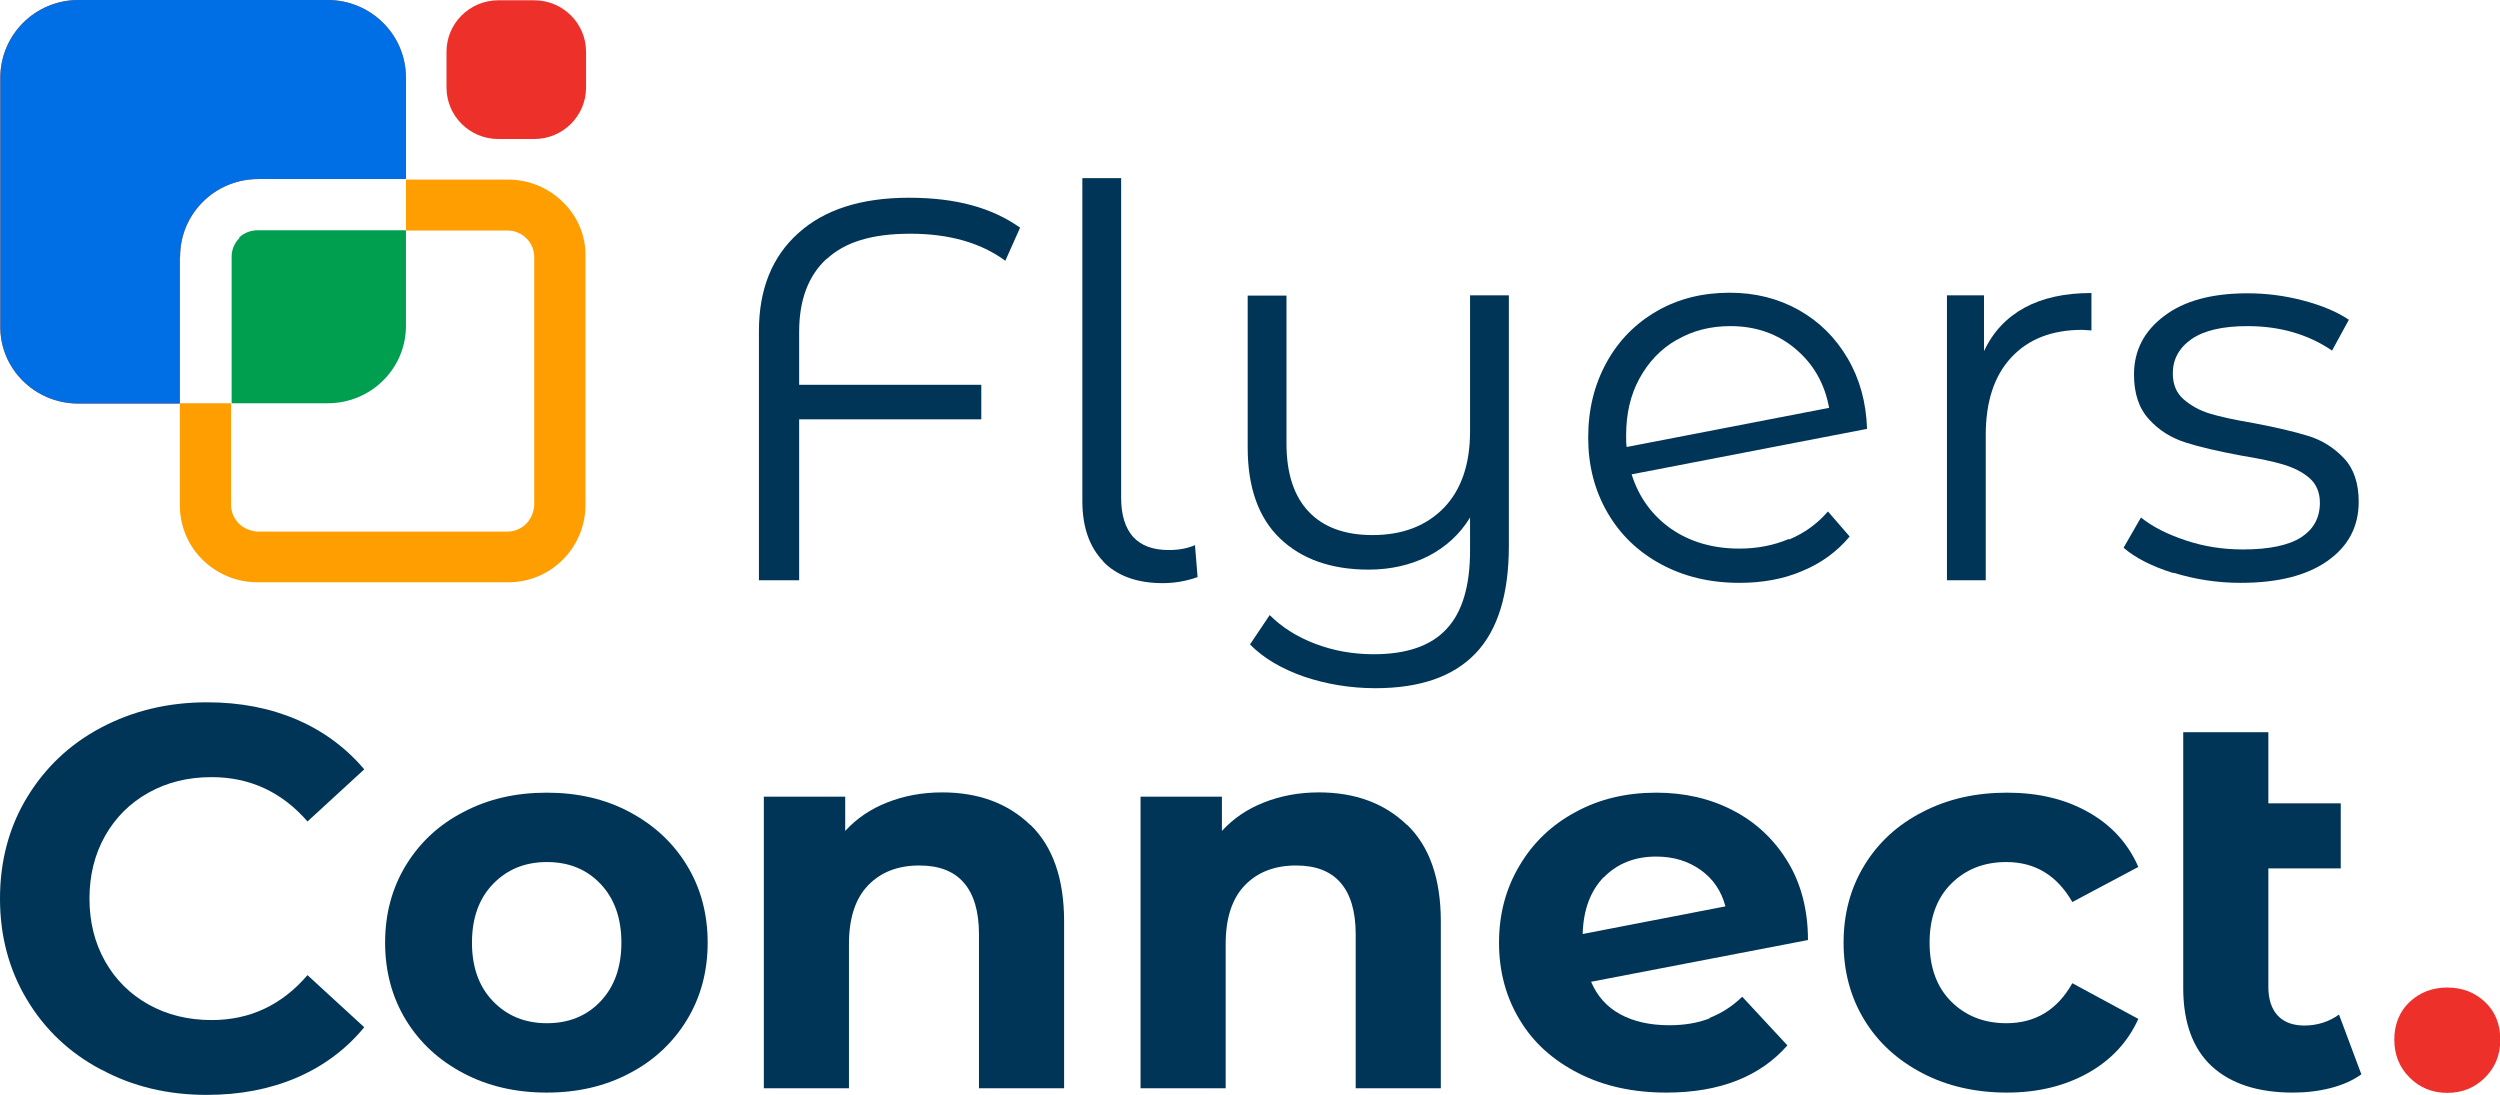
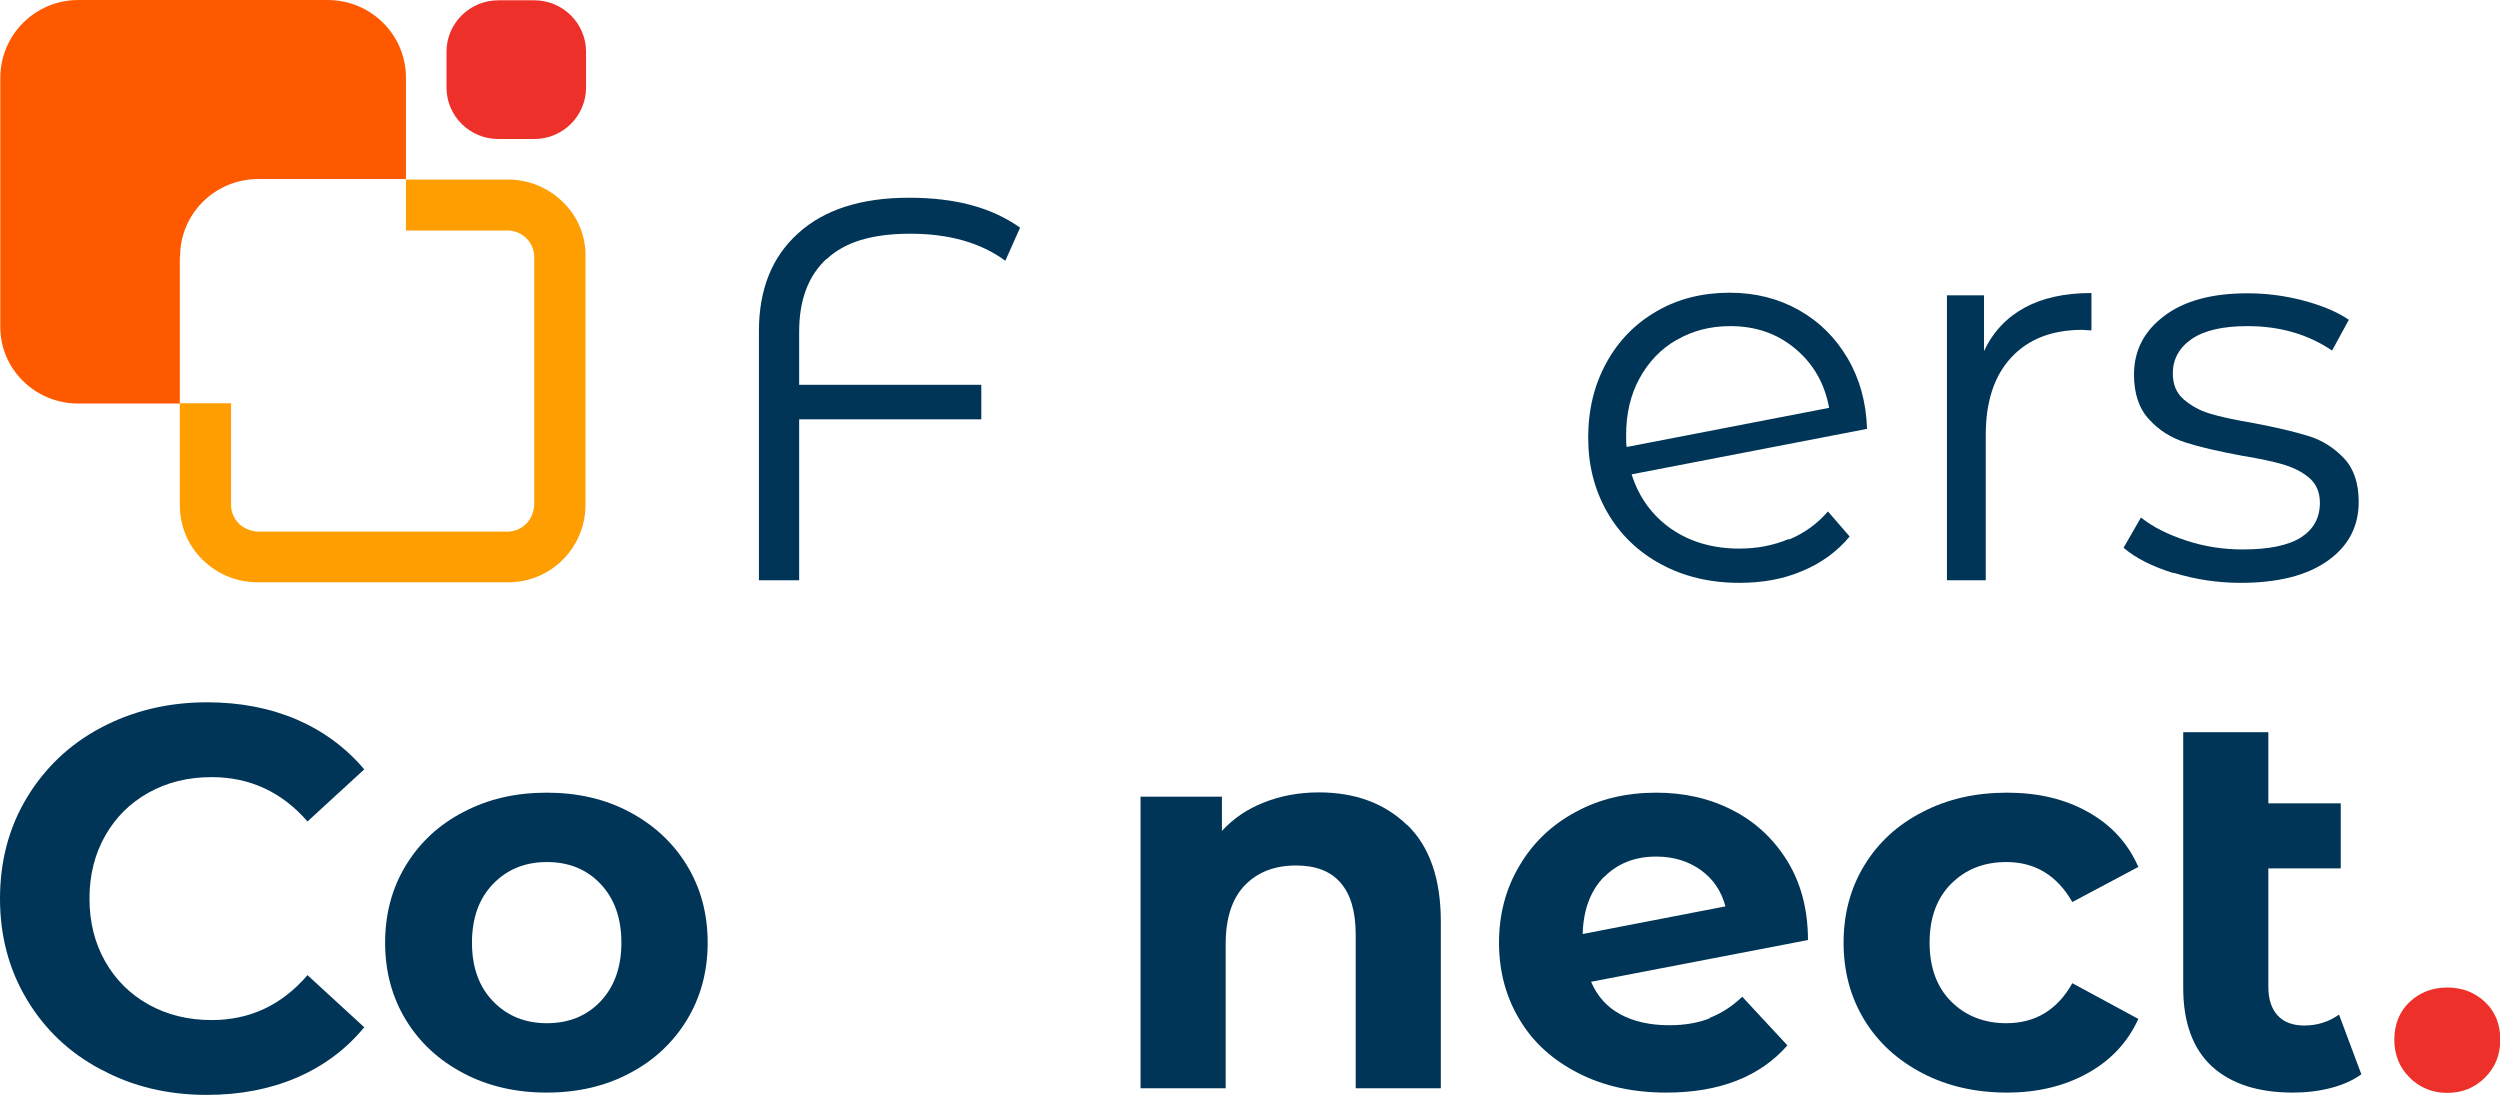
<svg xmlns="http://www.w3.org/2000/svg" width="137" height="60" viewBox="0 0 137 60" fill="none">
  <g clip-path="url(#clip0_1_253)">
    <path d="M45.302 14.18C44.302 15.095 43.794 16.435 43.794 18.17V21.088H53.775V22.981H43.794V31.798H41.589V18.139C41.589 15.867 42.303 14.069 43.747 12.776C45.175 11.483 47.206 10.836 49.808 10.836C52.41 10.836 54.362 11.388 55.901 12.476L55.092 14.29C53.743 13.296 51.998 12.808 49.887 12.808C47.777 12.808 46.301 13.265 45.302 14.196V14.18Z" fill="#003557" />
-     <path d="M60.455 30.757C59.694 29.968 59.313 28.864 59.313 27.461V9.763H61.439V27.287C61.439 28.218 61.661 28.927 62.09 29.416C62.534 29.905 63.184 30.142 64.057 30.142C64.612 30.142 65.088 30.047 65.485 29.874L65.628 31.625C65.009 31.845 64.374 31.956 63.724 31.956C62.312 31.956 61.217 31.561 60.455 30.773V30.757Z" fill="#003557" />
-     <path d="M82.686 16.183V29.905C82.686 32.555 82.083 34.527 80.861 35.804C79.639 37.082 77.814 37.713 75.371 37.713C73.99 37.713 72.689 37.492 71.467 37.082C70.245 36.656 69.246 36.073 68.5 35.316L69.579 33.707C70.261 34.385 71.086 34.905 72.086 35.284C73.086 35.663 74.149 35.852 75.275 35.852C77.084 35.852 78.417 35.394 79.274 34.464C80.131 33.549 80.559 32.114 80.559 30.174V28.36C80.004 29.274 79.242 29.968 78.274 30.473C77.306 30.962 76.212 31.215 75.006 31.215C72.959 31.215 71.34 30.647 70.15 29.511C68.96 28.375 68.373 26.703 68.373 24.511V16.199H70.499V24.306C70.499 25.946 70.912 27.192 71.721 28.044C72.53 28.896 73.704 29.322 75.212 29.322C76.862 29.322 78.163 28.817 79.131 27.823C80.083 26.83 80.559 25.426 80.559 23.643V16.183H82.686Z" fill="#003557" />
    <path d="M98.061 29.558C98.886 29.211 99.584 28.707 100.172 28.028L101.362 29.401C100.663 30.237 99.791 30.867 98.759 31.293C97.728 31.735 96.585 31.94 95.316 31.94C93.698 31.94 92.269 31.593 91.016 30.915C89.762 30.237 88.779 29.29 88.081 28.076C87.382 26.861 87.033 25.505 87.033 23.975C87.033 22.445 87.367 21.088 88.033 19.874C88.699 18.659 89.62 17.729 90.794 17.05C91.968 16.372 93.301 16.041 94.792 16.041C96.189 16.041 97.442 16.357 98.569 16.987C99.695 17.618 100.584 18.502 101.251 19.637C101.917 20.773 102.266 22.05 102.314 23.502L89.413 25.994C89.81 27.256 90.54 28.249 91.571 28.975C92.619 29.7 93.872 30.063 95.316 30.063C96.284 30.063 97.188 29.89 98.013 29.543L98.061 29.558ZM91.873 18.628C91 19.133 90.334 19.842 89.842 20.741C89.35 21.64 89.112 22.681 89.112 23.849C89.112 24.148 89.112 24.369 89.144 24.495L100.235 22.35C99.997 21.041 99.394 19.968 98.41 19.133C97.427 18.297 96.236 17.871 94.824 17.871C93.729 17.871 92.746 18.123 91.889 18.628H91.873Z" fill="#003557" />
    <path d="M110.946 16.861C111.929 16.325 113.151 16.057 114.611 16.057V18.107L114.103 18.076C112.453 18.076 111.152 18.58 110.216 19.59C109.279 20.599 108.819 22.019 108.819 23.833V31.798H106.693V16.183H108.724V19.243C109.216 18.186 109.962 17.398 110.946 16.861Z" fill="#003557" />
    <path d="M119.101 31.404C117.943 31.041 117.023 30.584 116.372 30.016L117.324 28.36C117.975 28.88 118.8 29.29 119.8 29.621C120.799 29.953 121.831 30.11 122.91 30.11C124.338 30.11 125.401 29.89 126.099 29.448C126.781 29.006 127.13 28.375 127.13 27.555C127.13 26.987 126.94 26.53 126.559 26.199C126.178 25.867 125.702 25.631 125.131 25.457C124.56 25.284 123.782 25.126 122.83 24.968C121.561 24.732 120.53 24.495 119.752 24.243C118.975 23.991 118.308 23.58 117.769 22.981C117.213 22.382 116.943 21.561 116.943 20.52C116.943 19.211 117.499 18.139 118.594 17.319C119.689 16.483 121.212 16.073 123.164 16.073C124.179 16.073 125.195 16.199 126.21 16.467C127.226 16.735 128.067 17.082 128.717 17.524L127.797 19.211C126.496 18.328 124.957 17.871 123.164 17.871C121.815 17.871 120.783 18.107 120.101 18.58C119.419 19.054 119.07 19.684 119.07 20.457C119.07 21.057 119.26 21.53 119.657 21.877C120.054 22.224 120.53 22.492 121.101 22.666C121.672 22.839 122.481 23.013 123.497 23.186C124.75 23.423 125.75 23.659 126.512 23.896C127.273 24.133 127.908 24.543 128.447 25.11C128.987 25.678 129.257 26.483 129.257 27.492C129.257 28.864 128.685 29.937 127.543 30.741C126.401 31.546 124.814 31.94 122.783 31.94C121.513 31.94 120.292 31.751 119.117 31.388L119.101 31.404Z" fill="#003557" />
    <path d="M5.538 58.612C3.808 57.697 2.459 56.42 1.476 54.779C0.492 53.139 0 51.293 0 49.243C0 47.192 0.492 45.331 1.476 43.707C2.459 42.082 3.808 40.789 5.538 39.874C7.267 38.959 9.203 38.486 11.345 38.486C13.154 38.486 14.789 38.801 16.264 39.432C17.724 40.063 18.962 40.978 19.961 42.161L16.851 45.016C15.439 43.391 13.678 42.587 11.599 42.587C10.298 42.587 9.156 42.871 8.14 43.438C7.125 44.006 6.331 44.795 5.76 45.804C5.189 46.814 4.903 47.965 4.903 49.243C4.903 50.52 5.189 51.672 5.76 52.681C6.331 53.691 7.125 54.48 8.14 55.047C9.156 55.615 10.314 55.899 11.599 55.899C13.694 55.899 15.439 55.079 16.851 53.438L19.961 56.293C18.962 57.508 17.724 58.423 16.264 59.054C14.789 59.684 13.154 60 11.329 60C9.203 60 7.267 59.543 5.554 58.612H5.538Z" fill="#003557" />
    <path d="M25.404 58.817C24.055 58.107 23.008 57.145 22.246 55.899C21.485 54.653 21.104 53.233 21.104 51.656C21.104 50.079 21.485 48.659 22.246 47.413C23.008 46.167 24.055 45.189 25.404 44.495C26.753 43.785 28.26 43.438 29.958 43.438C31.656 43.438 33.163 43.785 34.496 44.495C35.829 45.205 36.876 46.167 37.638 47.413C38.399 48.659 38.78 50.079 38.78 51.656C38.78 53.233 38.399 54.653 37.638 55.899C36.876 57.145 35.829 58.123 34.496 58.817C33.163 59.527 31.64 59.874 29.958 59.874C28.276 59.874 26.753 59.527 25.404 58.817ZM32.909 54.874C33.671 54.069 34.052 52.997 34.052 51.656C34.052 50.316 33.671 49.243 32.909 48.438C32.148 47.634 31.164 47.24 29.974 47.24C28.784 47.24 27.8 47.634 27.022 48.438C26.245 49.243 25.864 50.316 25.864 51.656C25.864 52.997 26.245 54.069 27.022 54.874C27.8 55.678 28.784 56.072 29.974 56.072C31.164 56.072 32.148 55.678 32.909 54.874Z" fill="#003557" />
-     <path d="M56.472 45.205C57.694 46.388 58.313 48.155 58.313 50.489V59.637H53.648V51.199C53.648 49.937 53.362 48.99 52.807 48.36C52.252 47.729 51.442 47.429 50.379 47.429C49.205 47.429 48.269 47.792 47.571 48.517C46.873 49.243 46.523 50.316 46.523 51.735V59.637H41.858V43.659H46.317V45.536C46.936 44.858 47.698 44.337 48.618 43.975C49.538 43.612 50.538 43.423 51.633 43.423C53.616 43.423 55.235 44.022 56.457 45.205H56.472Z" fill="#003557" />
    <path d="M77.116 45.205C78.338 46.388 78.957 48.155 78.957 50.489V59.637H74.292V51.199C74.292 49.937 74.006 48.99 73.451 48.36C72.895 47.729 72.086 47.429 71.023 47.429C69.849 47.429 68.913 47.792 68.214 48.517C67.516 49.243 67.167 50.316 67.167 51.735V59.637H62.502V43.659H66.961V45.536C67.58 44.858 68.341 44.337 69.262 43.975C70.182 43.612 71.182 43.423 72.276 43.423C74.26 43.423 75.878 44.022 77.1 45.205H77.116Z" fill="#003557" />
    <path d="M93.666 55.789C94.316 55.536 94.919 55.158 95.475 54.621L97.95 57.287C96.443 59.006 94.221 59.874 91.317 59.874C89.509 59.874 87.906 59.527 86.51 58.817C85.113 58.107 84.034 57.145 83.288 55.899C82.527 54.653 82.146 53.233 82.146 51.656C82.146 50.079 82.527 48.675 83.273 47.429C84.018 46.167 85.05 45.189 86.351 44.495C87.652 43.785 89.128 43.438 90.762 43.438C92.301 43.438 93.698 43.754 94.951 44.401C96.205 45.047 97.204 45.978 97.95 47.192C98.696 48.407 99.077 49.858 99.077 51.514L87.192 53.801C87.525 54.59 88.065 55.189 88.794 55.584C89.524 55.978 90.413 56.183 91.476 56.183C92.317 56.183 93.047 56.057 93.698 55.804L93.666 55.789ZM87.89 48.06C87.16 48.817 86.763 49.858 86.732 51.183L94.554 49.669C94.332 48.833 93.888 48.17 93.206 47.681C92.523 47.192 91.714 46.94 90.762 46.94C89.588 46.94 88.636 47.319 87.89 48.076V48.06Z" fill="#003557" />
    <path d="M105.36 58.817C103.996 58.107 102.932 57.145 102.171 55.899C101.409 54.653 101.028 53.233 101.028 51.656C101.028 50.079 101.409 48.659 102.171 47.413C102.932 46.167 103.996 45.189 105.36 44.495C106.725 43.785 108.264 43.438 109.978 43.438C111.691 43.438 113.151 43.785 114.421 44.495C115.69 45.205 116.61 46.199 117.181 47.508L113.564 49.432C112.723 47.965 111.517 47.24 109.946 47.24C108.724 47.24 107.724 47.634 106.931 48.423C106.138 49.211 105.741 50.3 105.741 51.656C105.741 53.013 106.138 54.101 106.931 54.89C107.724 55.678 108.74 56.072 109.946 56.072C111.533 56.072 112.739 55.347 113.564 53.88L117.181 55.836C116.61 57.098 115.69 58.092 114.421 58.801C113.151 59.511 111.675 59.874 109.978 59.874C108.28 59.874 106.725 59.527 105.36 58.817Z" fill="#003557" />
    <path d="M129.415 58.864C128.955 59.196 128.4 59.448 127.733 59.621C127.067 59.795 126.369 59.874 125.655 59.874C123.719 59.874 122.243 59.385 121.196 58.423C120.165 57.461 119.641 56.025 119.641 54.148V40.126H124.306V44.022H128.273V47.587H124.306V54.085C124.306 54.763 124.481 55.284 124.814 55.647C125.147 56.01 125.639 56.199 126.274 56.199C126.988 56.199 127.622 55.994 128.178 55.599L129.399 58.864H129.415Z" fill="#003557" />
    <path d="M132.049 59.054C131.494 58.502 131.208 57.808 131.208 56.972C131.208 56.136 131.494 55.426 132.049 54.905C132.605 54.385 133.287 54.117 134.112 54.117C134.937 54.117 135.62 54.385 136.175 54.905C136.73 55.426 137.016 56.12 137.016 56.972C137.016 57.823 136.73 58.502 136.175 59.054C135.62 59.606 134.937 59.89 134.112 59.89C133.287 59.89 132.605 59.606 132.049 59.054Z" fill="#ED312A" />
    <path d="M9.87 14.054C9.87 11.704 11.79 9.811 14.154 9.811H22.246V4.259C22.246 1.909 20.342 0.016 17.978 0H4.3C1.936 0 0.032 1.893 0.016 4.243V17.855C-0.016 20.205 1.904 22.098 4.252 22.114H9.854V14.069L9.87 14.054Z" fill="#FF5900" />
-     <path d="M9.87 14.054C9.87 11.704 11.79 9.811 14.154 9.811H22.246V4.259C22.246 1.909 20.342 0.016 17.978 0H4.3C1.936 0 0.032 1.893 0.016 4.243V17.855C-0.016 20.205 1.904 22.098 4.252 22.114H9.854V14.069L9.87 14.054Z" fill="#006FE6" />
-     <path d="M13.122 13.044C12.853 13.312 12.694 13.675 12.694 14.054V22.098H17.962C20.326 22.098 22.246 20.205 22.246 17.855V12.618H14.138C13.757 12.618 13.392 12.745 13.107 13.013L13.122 13.044Z" fill="#009E4F" />
    <path d="M30.862 11.088C30.085 10.316 29.022 9.842 27.848 9.842H22.246V12.634H27.832C28.212 12.634 28.577 12.792 28.847 13.06C29.117 13.328 29.276 13.691 29.276 14.085V27.697C29.244 28.076 29.101 28.439 28.831 28.707C28.561 28.975 28.197 29.133 27.8 29.133H14.106C13.725 29.101 13.36 28.959 13.091 28.691C12.821 28.423 12.662 28.06 12.662 27.666V22.098H9.854V27.666C9.854 28.833 10.314 29.905 11.091 30.663C11.869 31.435 12.932 31.909 14.106 31.909H27.8C30.164 31.94 32.068 30.032 32.084 27.697V14.085C32.116 12.918 31.64 11.845 30.862 11.088Z" fill="#FF9E00" />
    <path d="M29.276 0.016H27.308C25.739 0.016 24.468 1.28 24.468 2.839V4.795C24.468 6.354 25.739 7.618 27.308 7.618H29.276C30.844 7.618 32.116 6.354 32.116 4.795V2.839C32.116 1.28 30.844 0.016 29.276 0.016Z" fill="#ED312A" />
  </g>
  <defs>
    <clipPath id="clip0_1_253">
      <rect width="137" height="60" fill="white" />
    </clipPath>
  </defs>
</svg>